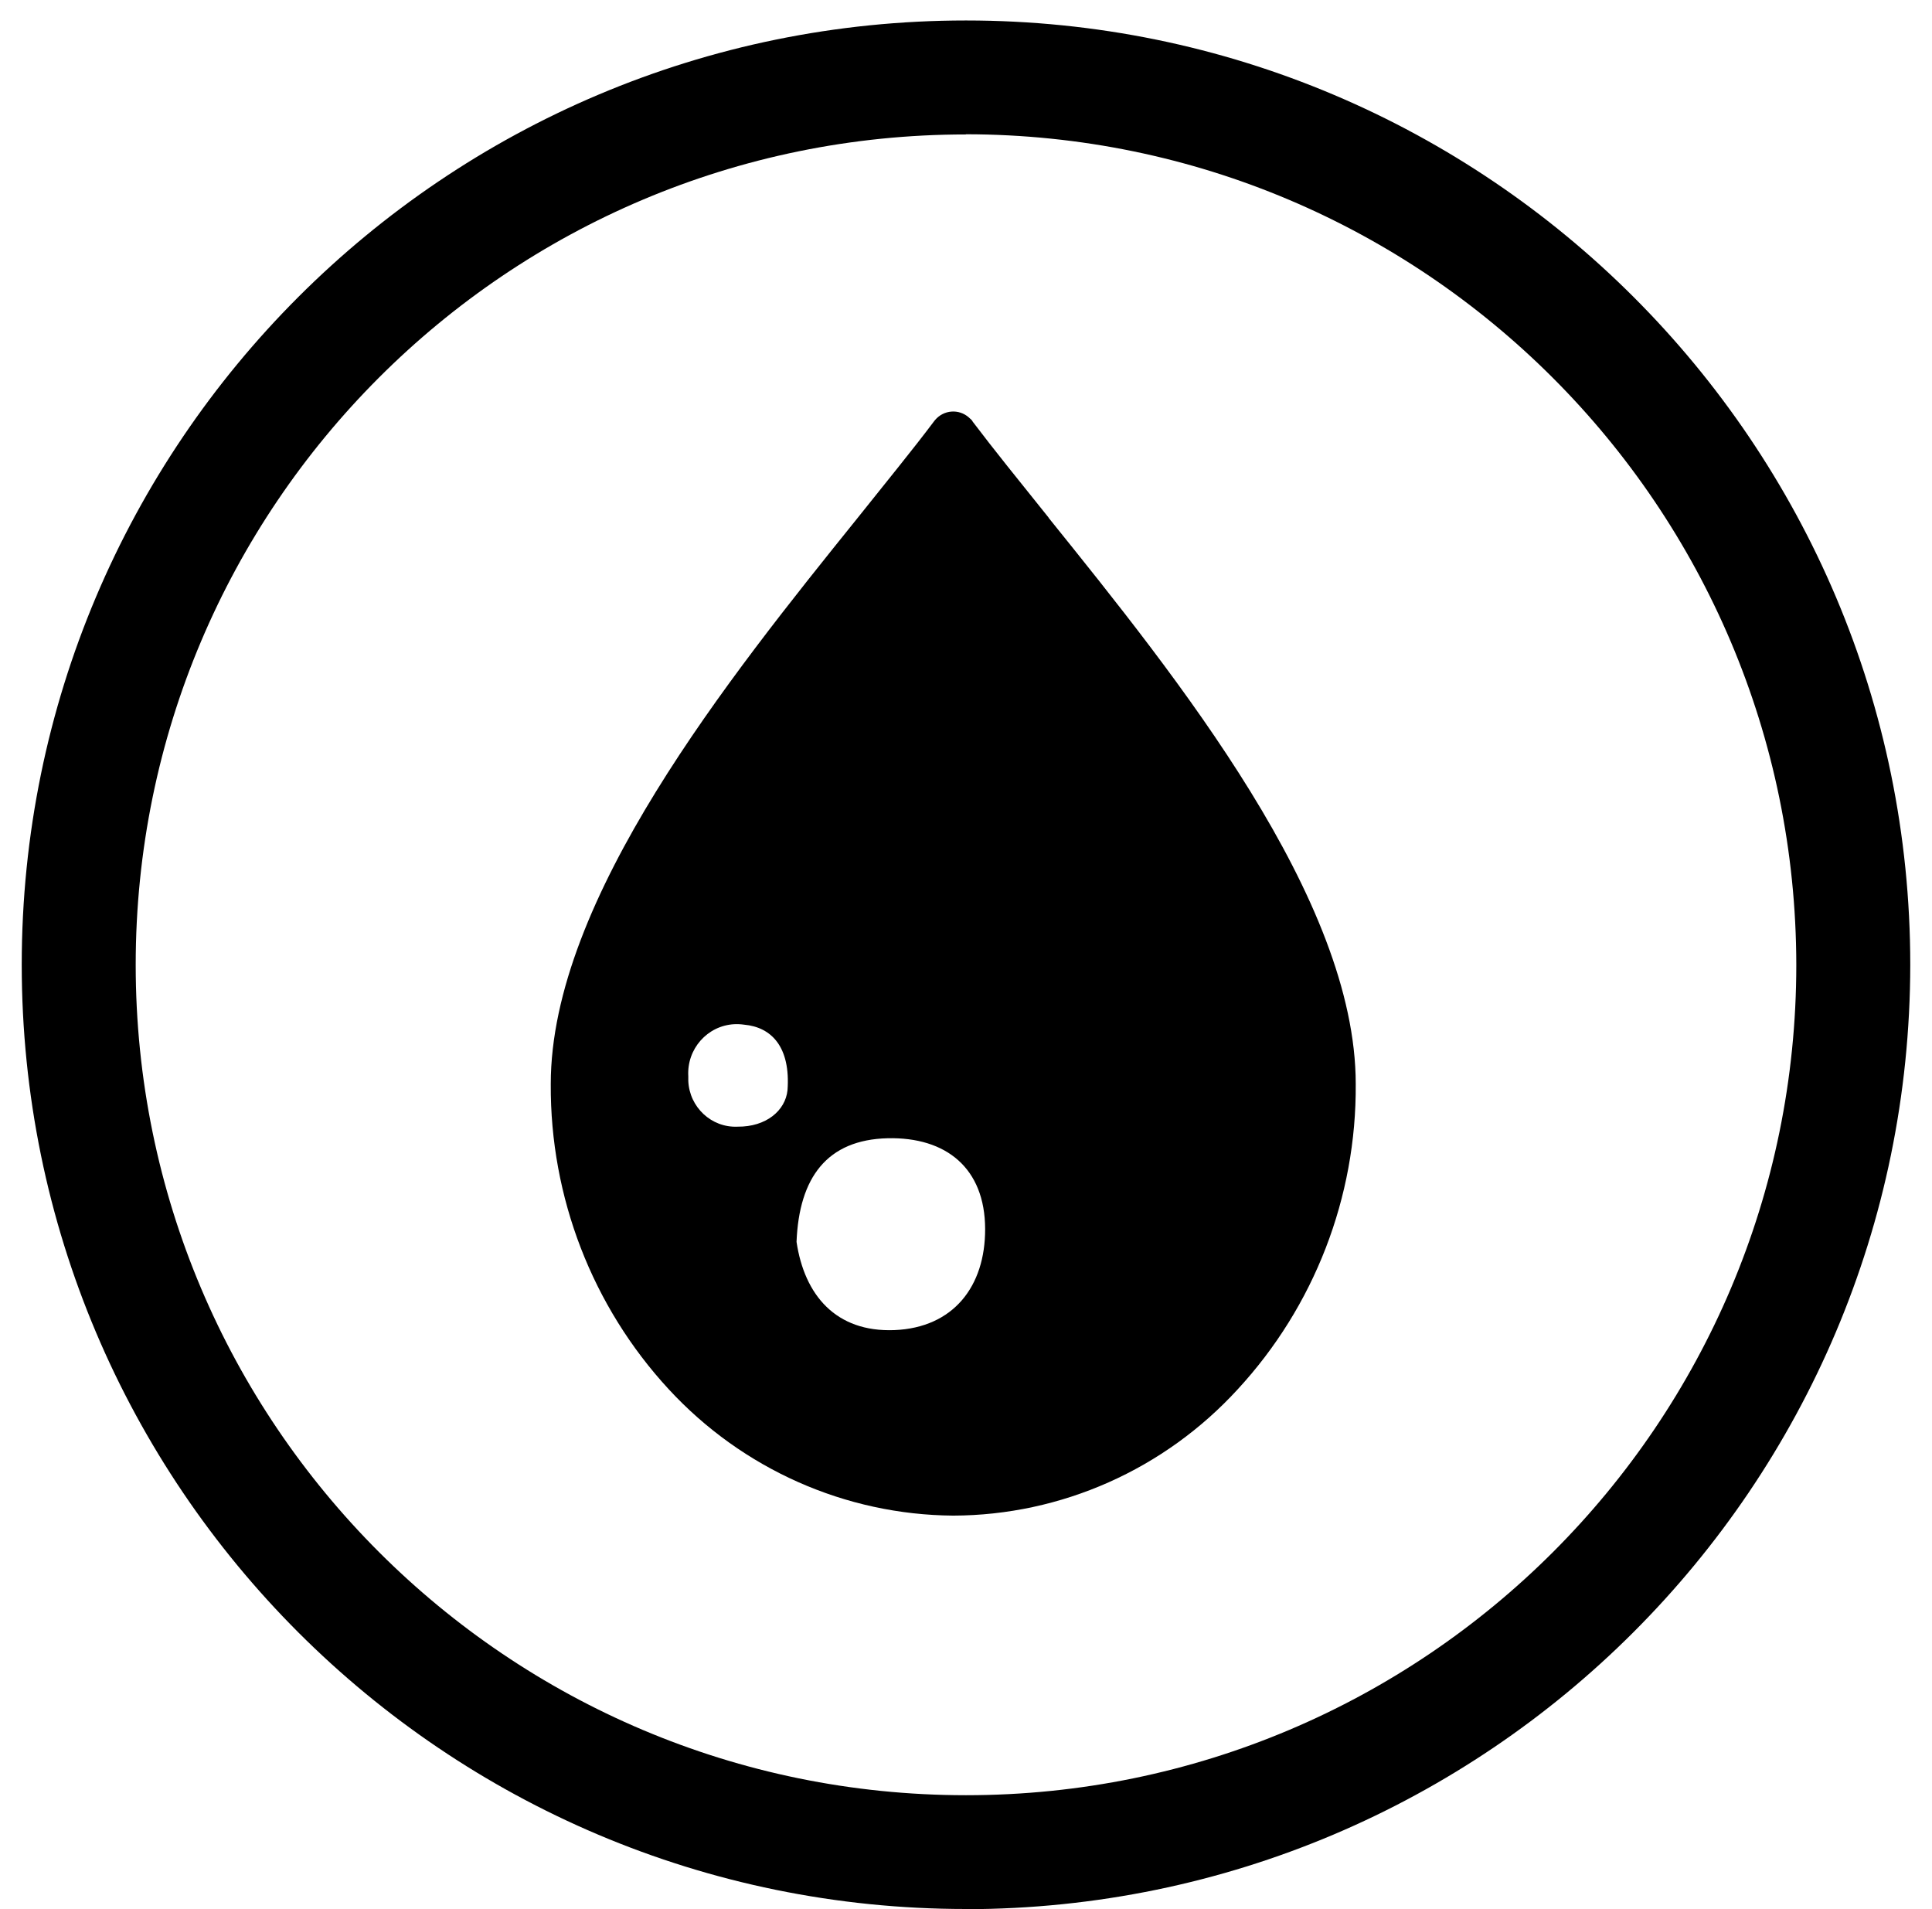
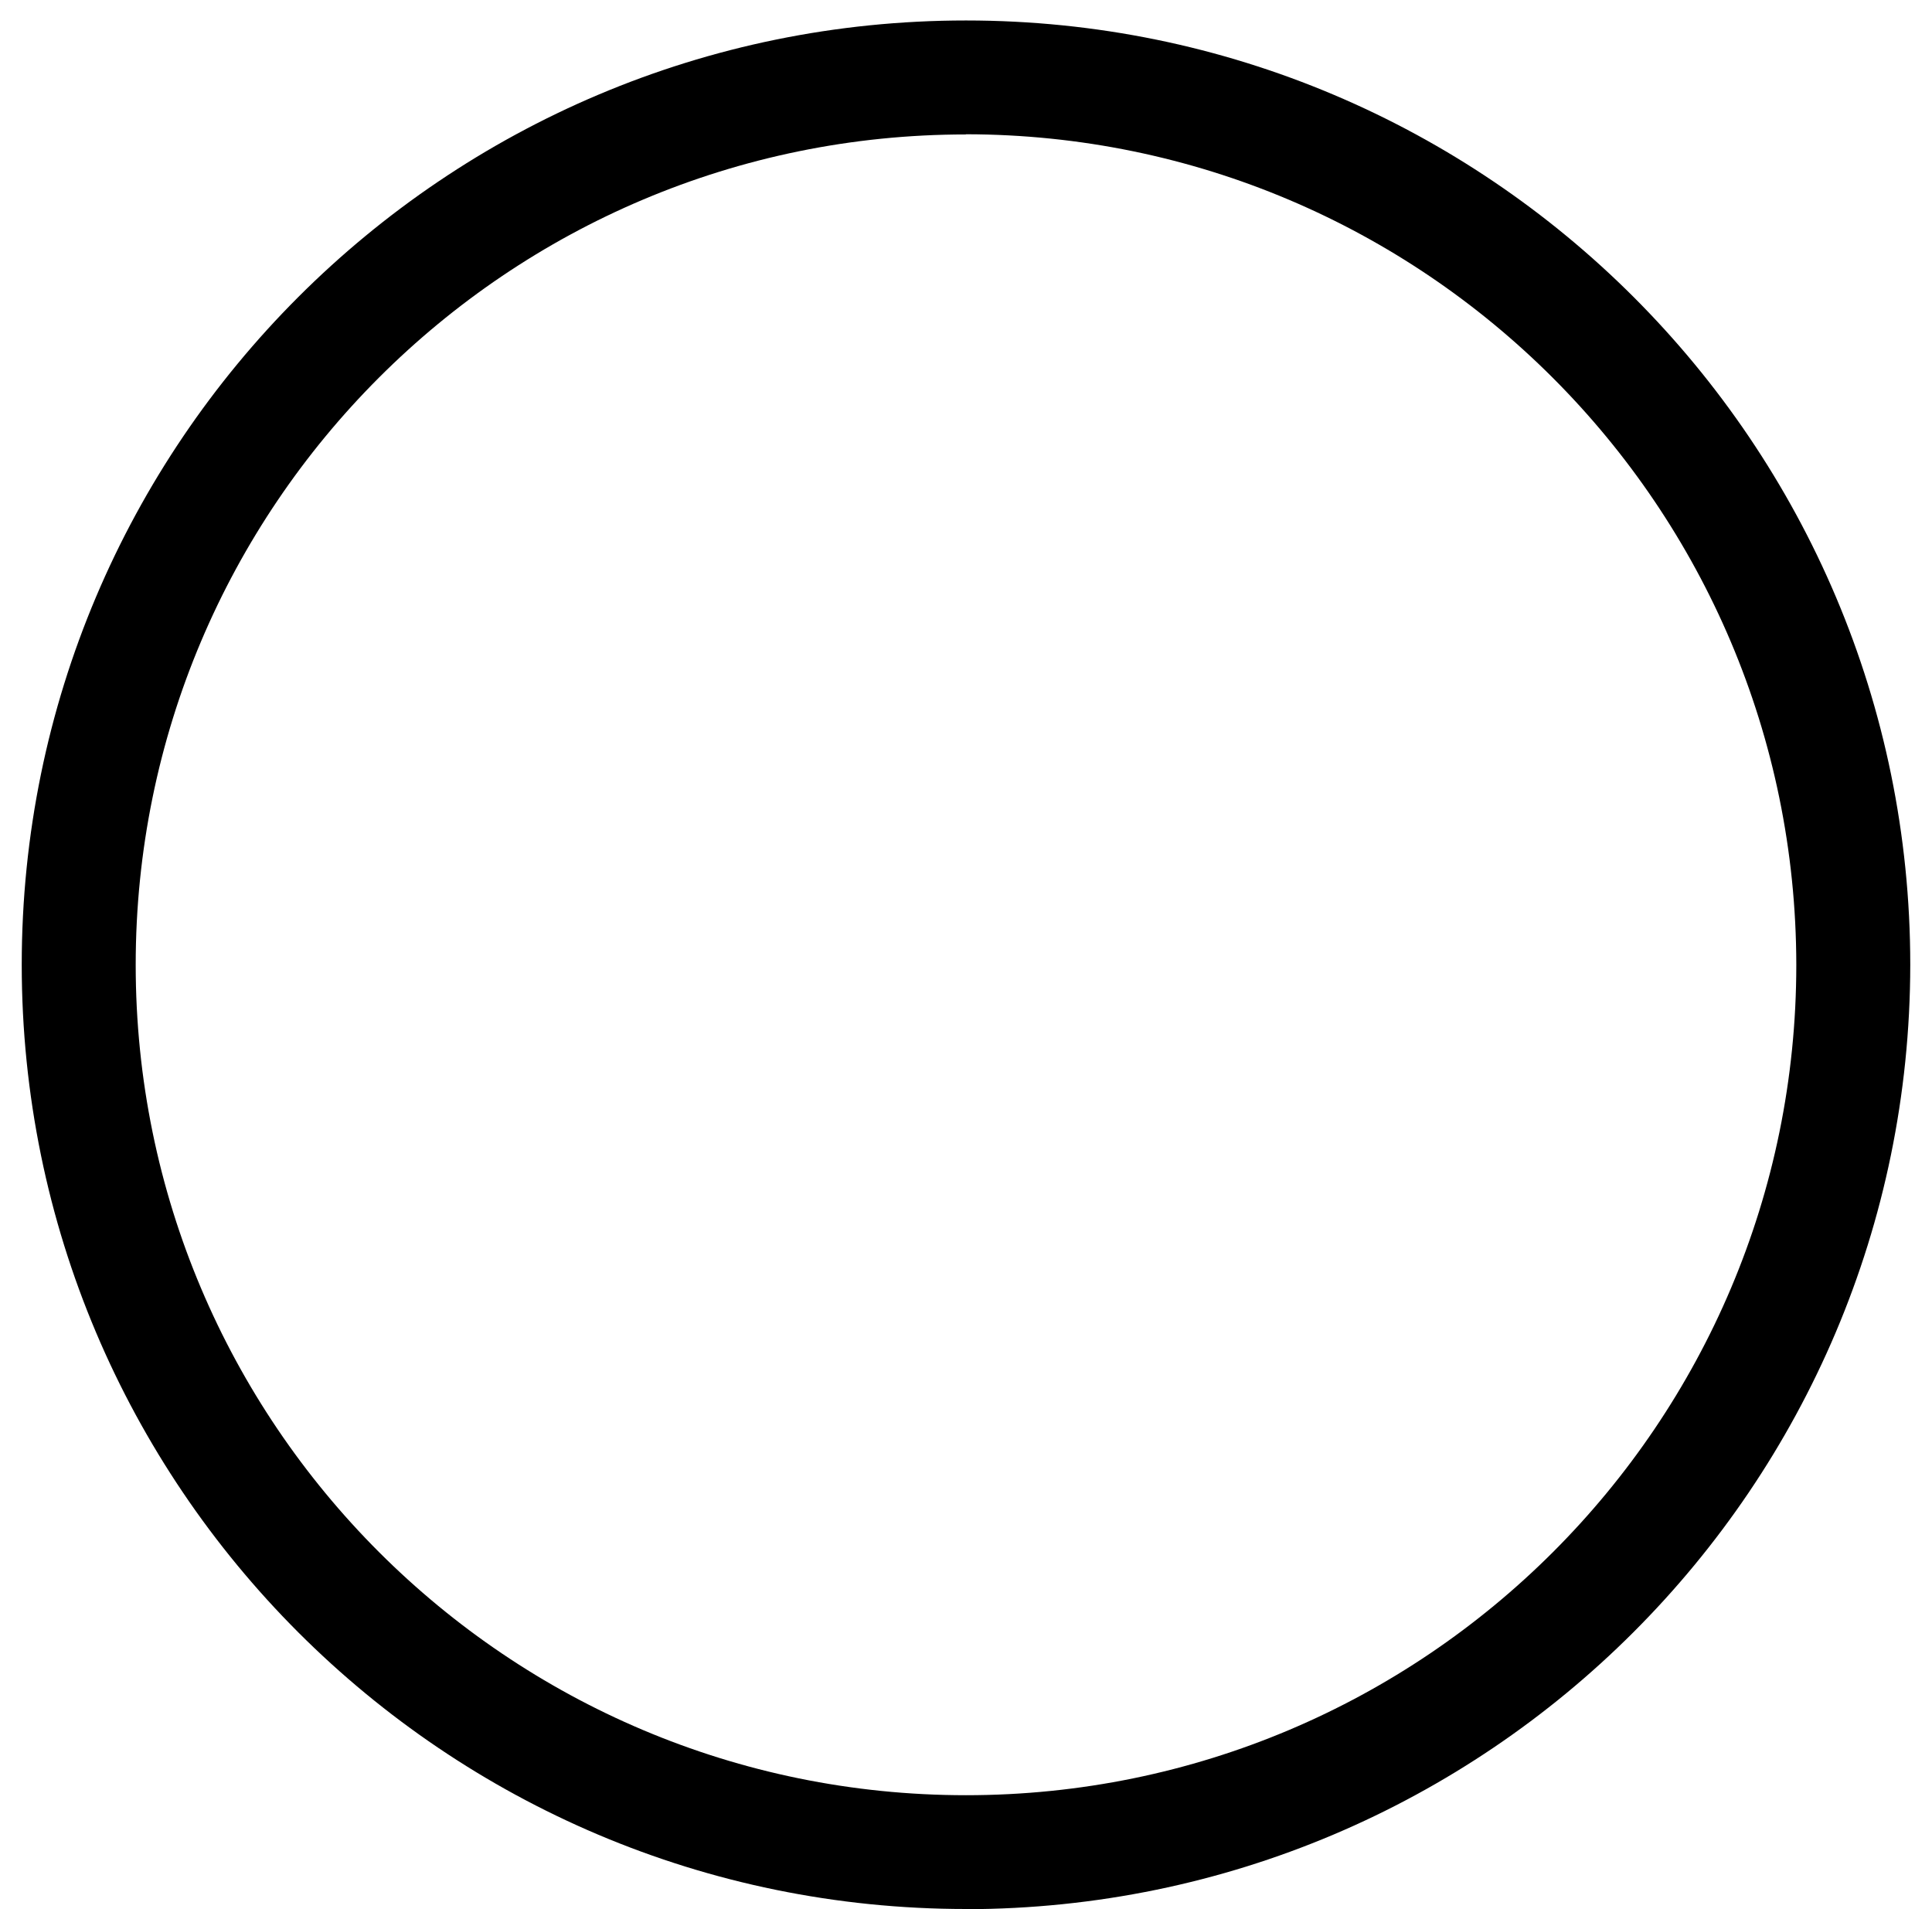
<svg xmlns="http://www.w3.org/2000/svg" width="84" height="83" viewBox="0 0 84 83" fill="none">
  <path d="M42 82.992C19.328 82.992 0.945 64.61 0.945 41.937C0.945 19.265 19.328 0.89 42 0.89C64.673 0.89 83.055 19.273 83.055 41.945C83.032 64.61 64.665 82.969 42 83V82.992ZM42 5.845C22.064 5.845 5.9 22.009 5.9 41.945C5.9 61.881 22.064 78.045 42 78.045C61.936 78.045 78.1 61.881 78.1 41.945C78.077 22.017 61.929 5.861 42 5.837V5.845Z" fill="black" />
-   <path d="M45.598 22.51C44.323 20.921 43.182 19.509 42.292 18.332C42.251 18.24 42.166 18.197 42.124 18.148C41.69 17.765 41.032 17.814 40.654 18.261C40.633 18.282 40.619 18.311 40.598 18.332C39.709 19.517 38.56 20.921 37.293 22.51C31.698 29.461 23.946 39.093 23.946 47.129C23.918 52.052 25.752 56.797 29.072 60.393C32.279 63.869 36.754 65.855 41.445 65.89C46.144 65.876 50.626 63.883 53.819 60.393C57.138 56.797 58.98 52.052 58.945 47.129C58.945 39.086 51.186 29.461 45.591 22.51H45.598ZM34.239 47.399C34.148 48.271 33.322 48.995 32.062 48.981C30.934 49.03 29.975 48.136 29.926 46.995C29.926 46.924 29.926 46.86 29.926 46.789C29.856 45.604 30.752 44.59 31.922 44.526C32.069 44.519 32.209 44.526 32.356 44.547C33.539 44.654 34.38 45.512 34.239 47.406V47.399ZM38.889 57.825C36.34 57.925 34.975 56.3 34.632 53.988C34.744 51.187 35.962 49.548 38.595 49.484C41.137 49.427 42.825 50.782 42.832 53.428C42.839 55.925 41.452 57.719 38.889 57.825Z" fill="black" />
</svg>